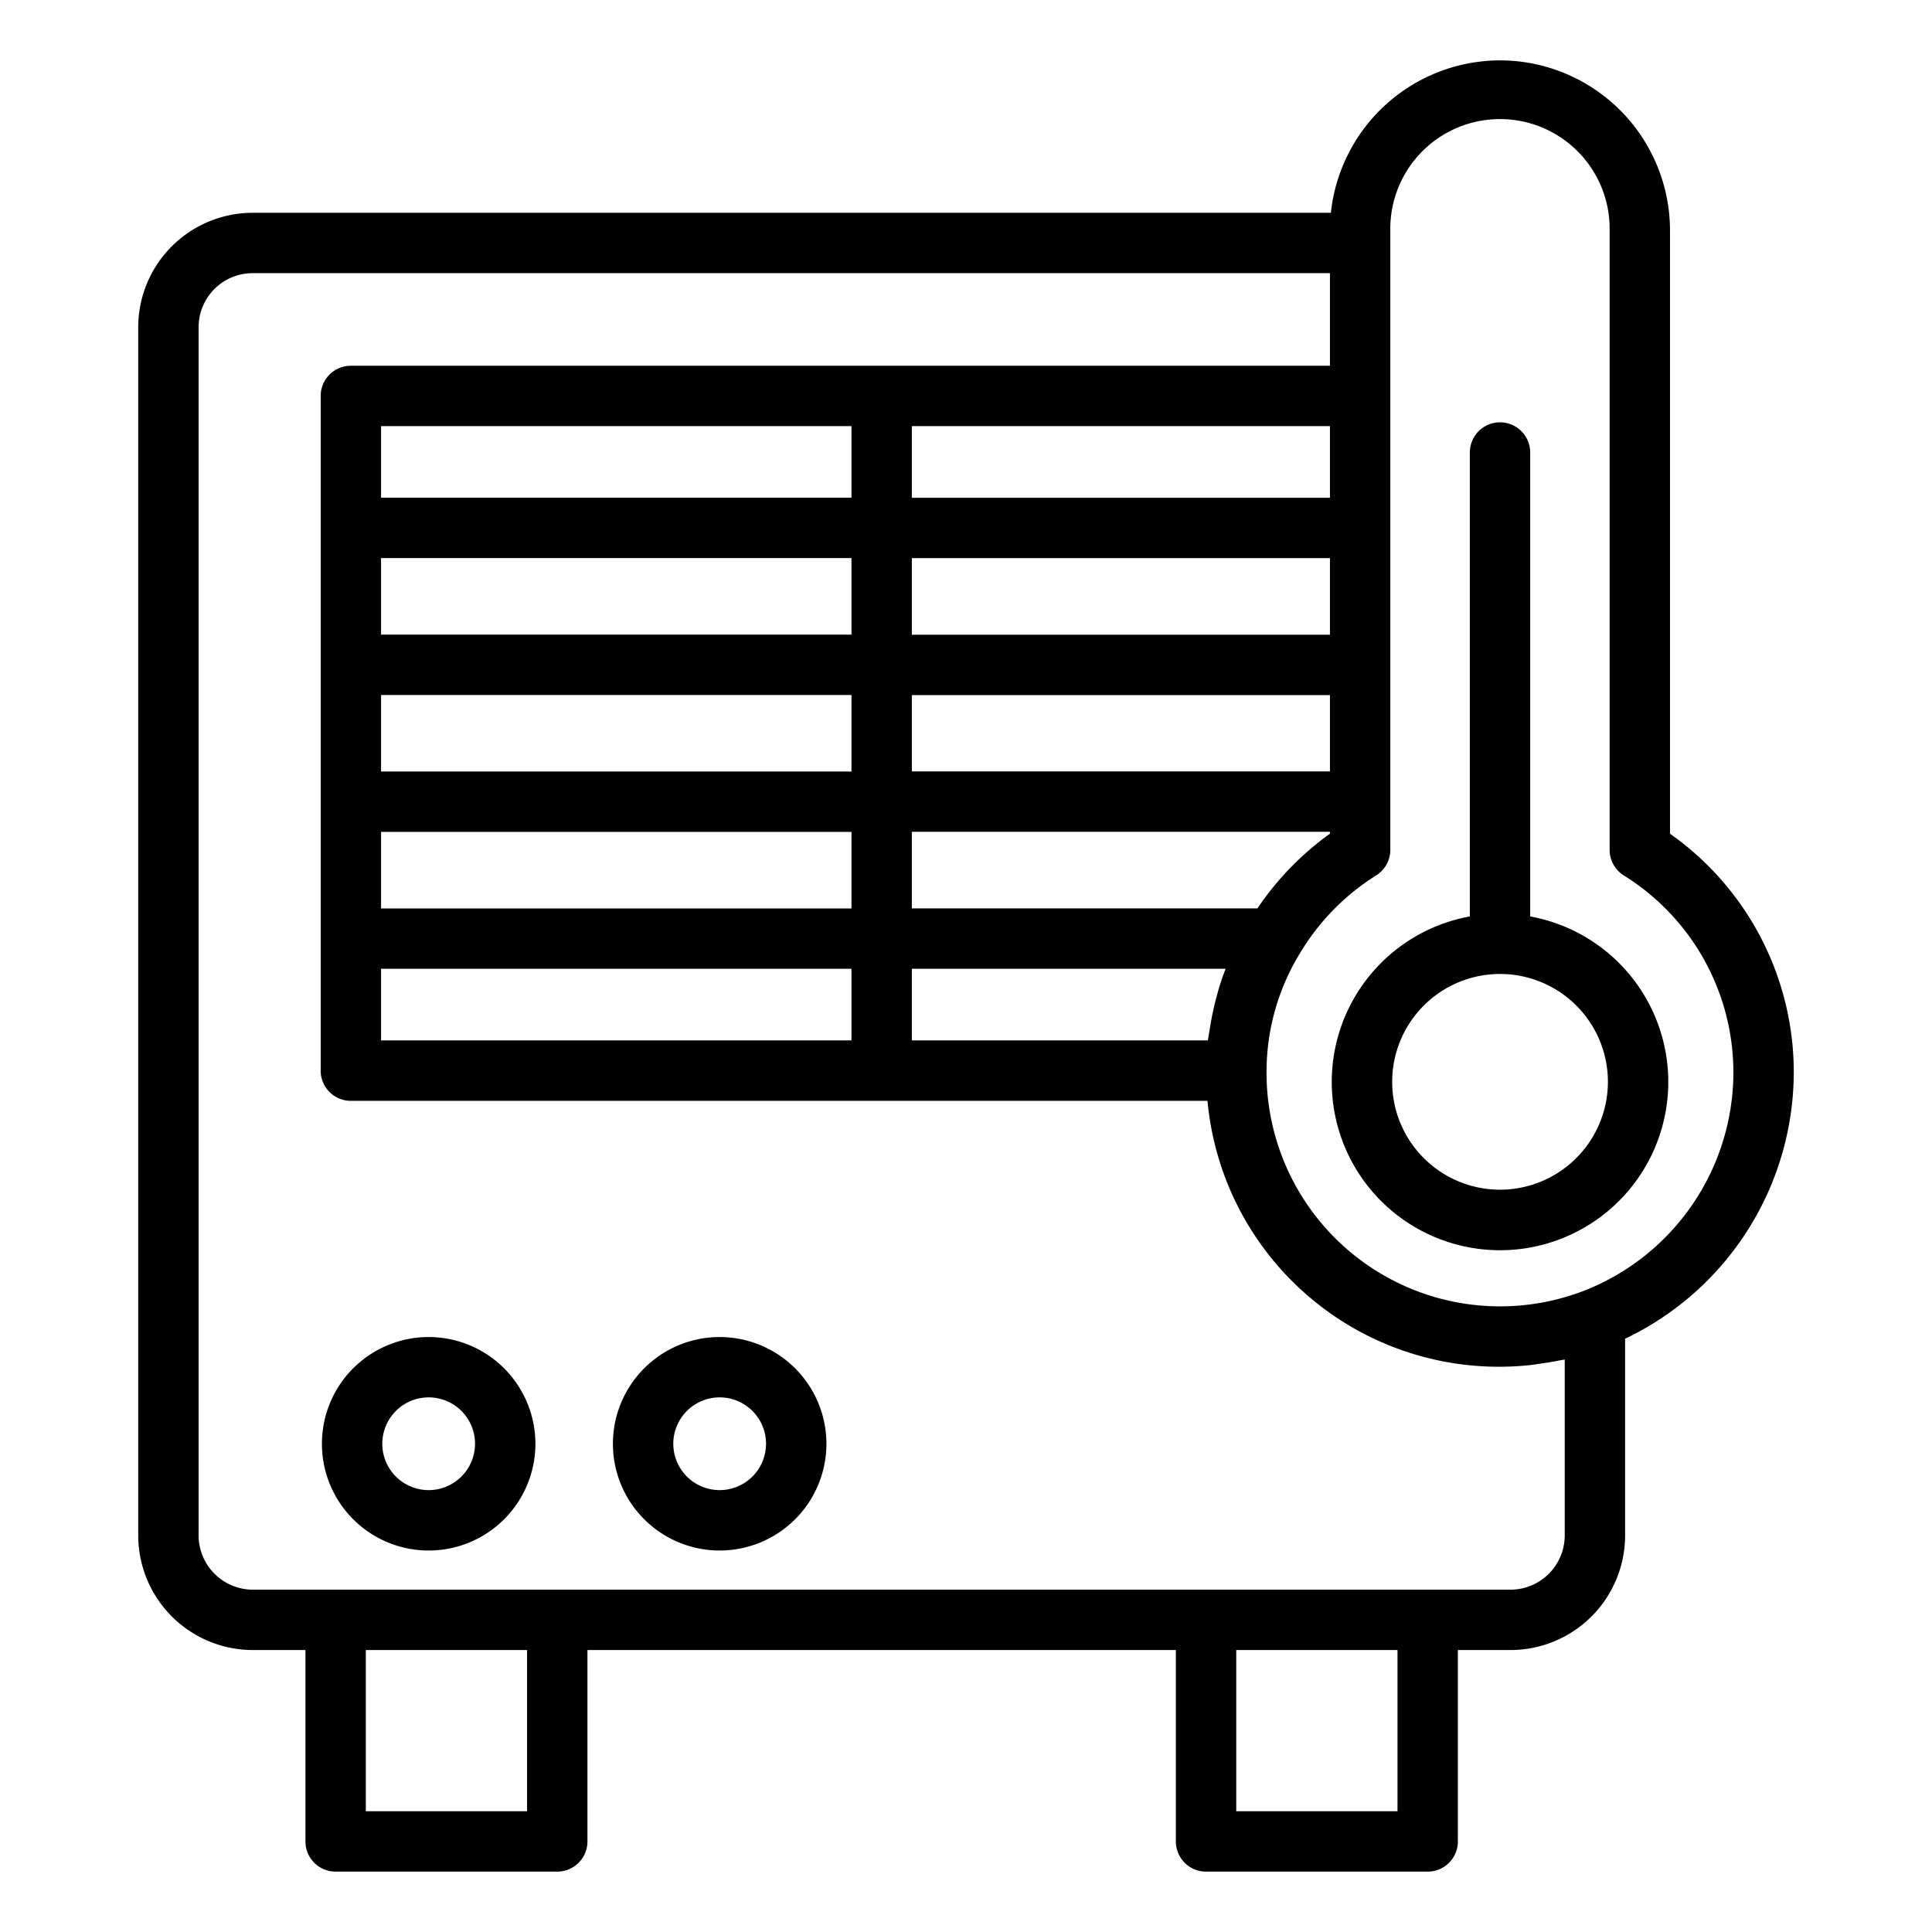
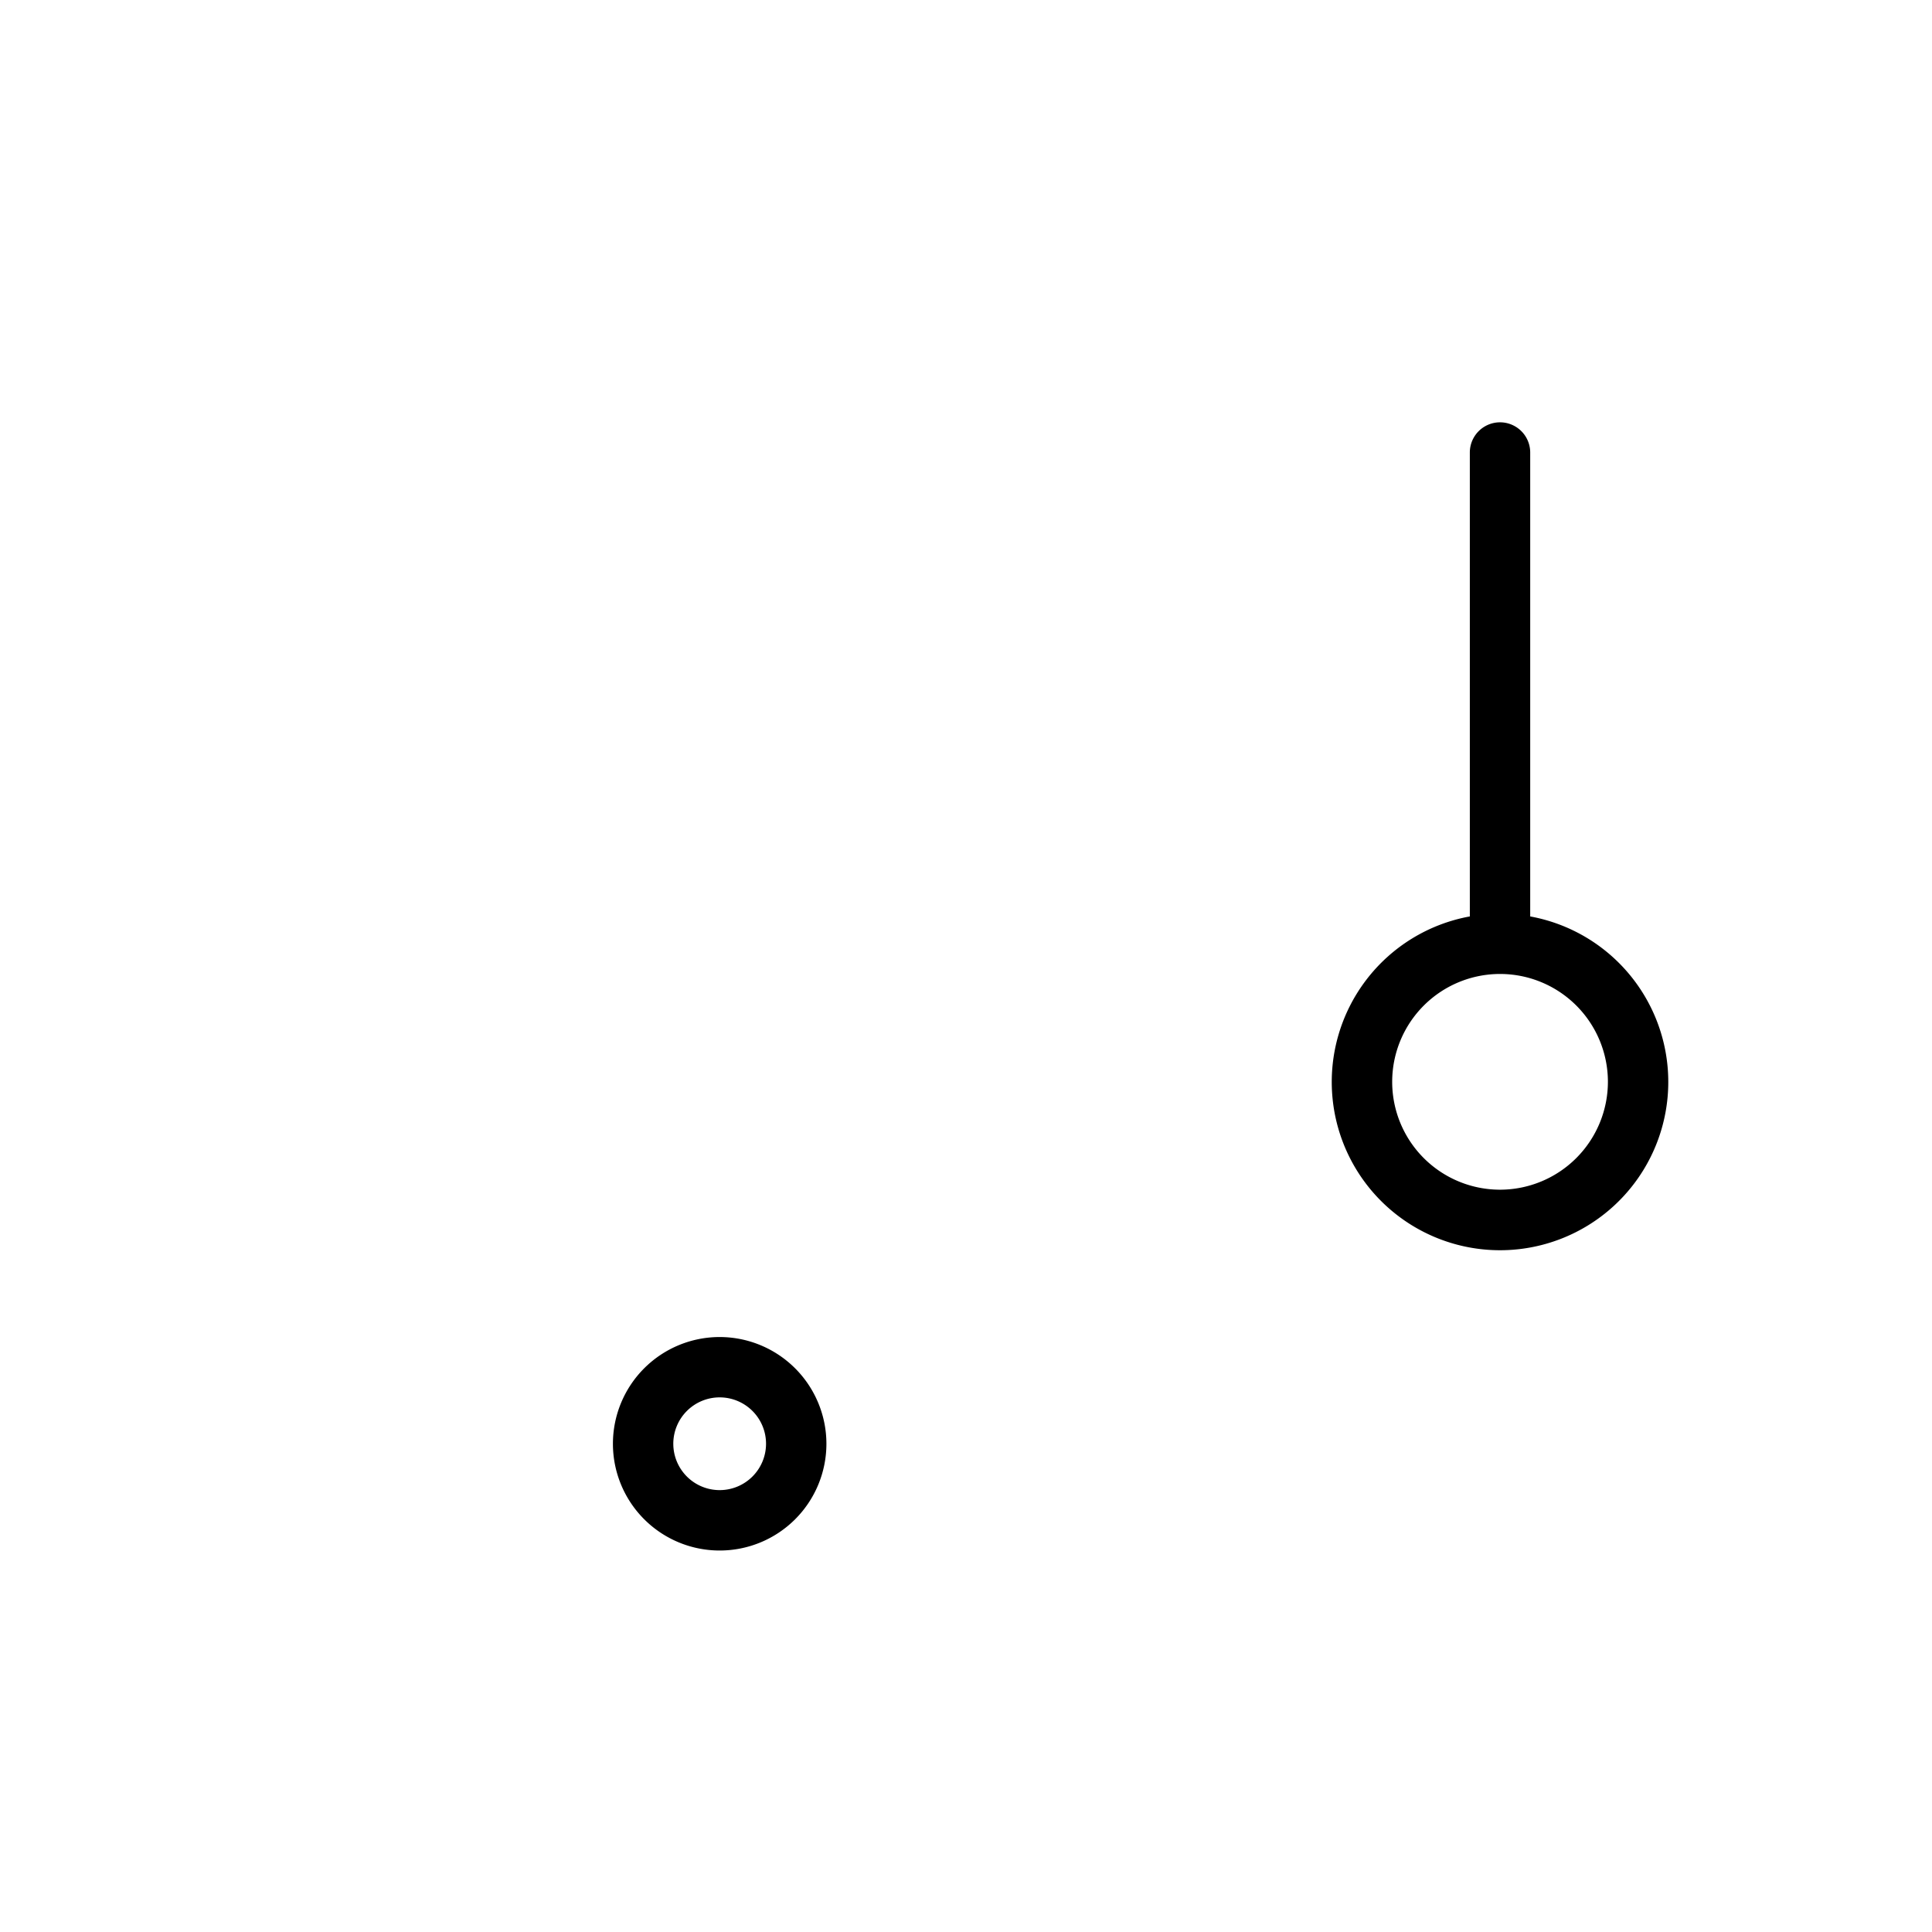
<svg xmlns="http://www.w3.org/2000/svg" id="Layer_1" viewBox="0 0 64 64" data-name="Layer 1">
-   <path d="m49.693 2a5.645 5.645 0 0 0 -5.606 5.049h-35.714a3.794 3.794 0 0 0 -3.794 3.784v40.033a3.8 3.8 0 0 0 3.794 3.794h1.745v6.34a1 1 0 0 0 1 1h7.342a1 1 0 0 0 1-1v-6.34h19.492v6.34a1 1 0 0 0 1 1h7.342a1 1 0 0 0 1-1v-6.34h1.746a3.8 3.8 0 0 0 3.794-3.794v-6.519a9.8 9.8 0 0 0 5.587-8.809 9.668 9.668 0 0 0 -4.1-7.92v-19.98a5.639 5.639 0 0 0 -5.628-5.638zm-9.412 31.091a9.5 9.5 0 0 0 -.2.963c-.012.073-.027.145-.037.219s-.024.127-.031.192h-9.807v-2.373h10.394c-.086.223-.164.448-.232.677-.029.107-.059.214-.087.322zm-27.658 1.374v-2.372h15.583v2.372zm31.433-20.349v2.373h-13.85v-2.373zm-31.433 11.442v-2.535h15.583v2.535zm17.583-7.069h13.85v2.537h-13.85zm-2 2.534h-15.583v-2.536h15.583zm-15.583 6.535h15.583v2.535h-15.583zm17.583-4.532h13.85v2.528h-13.85zm-2-6.539h-15.583v-2.371h15.583zm13.448 13.605h-11.448v-2.538h13.85v.063a9.744 9.744 0 0 0 -2.402 2.475zm-24.194 29.908h-5.342v-5.34h5.342zm28.834 0h-5.342v-5.34h5.342zm5.54-9.134a1.8 1.8 0 0 1 -1.794 1.794h-2.74-.007-7.341-.007-21.478-.007-7.342-.007-2.738a1.8 1.8 0 0 1 -1.794-1.794v-40.033a1.791 1.791 0 0 1 1.794-1.784h35.683v3.067h-14.843-.007-.007-17.576a1 1 0 0 0 -1 1v4.352.019s0 .013 0 .02v4.493.019s0 .012 0 .019v4.5.019s0 .013 0 .019v4.5.019s0 .013 0 .02v4.352a1 1 0 0 0 1 1h17.577.01.01 10.78a9.694 9.694 0 0 0 10.688 8.753c.106-.011.212-.03.318-.045.224-.03.448-.066.669-.112.053-.011.107-.015.159-.027zm5.587-15.328a7.781 7.781 0 0 1 -4.944 7.218 7.736 7.736 0 0 1 -10.521-7.286 7.527 7.527 0 0 1 1.093-3.87 7.711 7.711 0 0 1 2.537-2.6 1 1 0 0 0 .47-.848v-20.514a3.633 3.633 0 1 1 7.265 0v20.514a1 1 0 0 0 .468.847 7.689 7.689 0 0 1 3.632 6.539z" />
  <path d="m50.69 30.358v-15.368a1 1 0 1 0 -2 0v15.368a5.574 5.574 0 1 0 2 0zm-1 9.052a3.573 3.573 0 1 1 3.574-3.573 3.577 3.577 0 0 1 -3.574 3.573z" />
-   <path d="m14.2 44.291a3.536 3.536 0 1 0 3.536 3.536 3.539 3.539 0 0 0 -3.536-3.536zm0 5.071a1.536 1.536 0 1 1 1.536-1.535 1.537 1.537 0 0 1 -1.536 1.535z" />
-   <path d="m23.841 44.291a3.536 3.536 0 1 0 3.535 3.536 3.539 3.539 0 0 0 -3.535-3.536zm0 5.071a1.536 1.536 0 1 1 1.535-1.535 1.537 1.537 0 0 1 -1.535 1.535z" />
+   <path d="m23.841 44.291a3.536 3.536 0 1 0 3.535 3.536 3.539 3.539 0 0 0 -3.535-3.536m0 5.071a1.536 1.536 0 1 1 1.535-1.535 1.537 1.537 0 0 1 -1.535 1.535z" />
</svg>